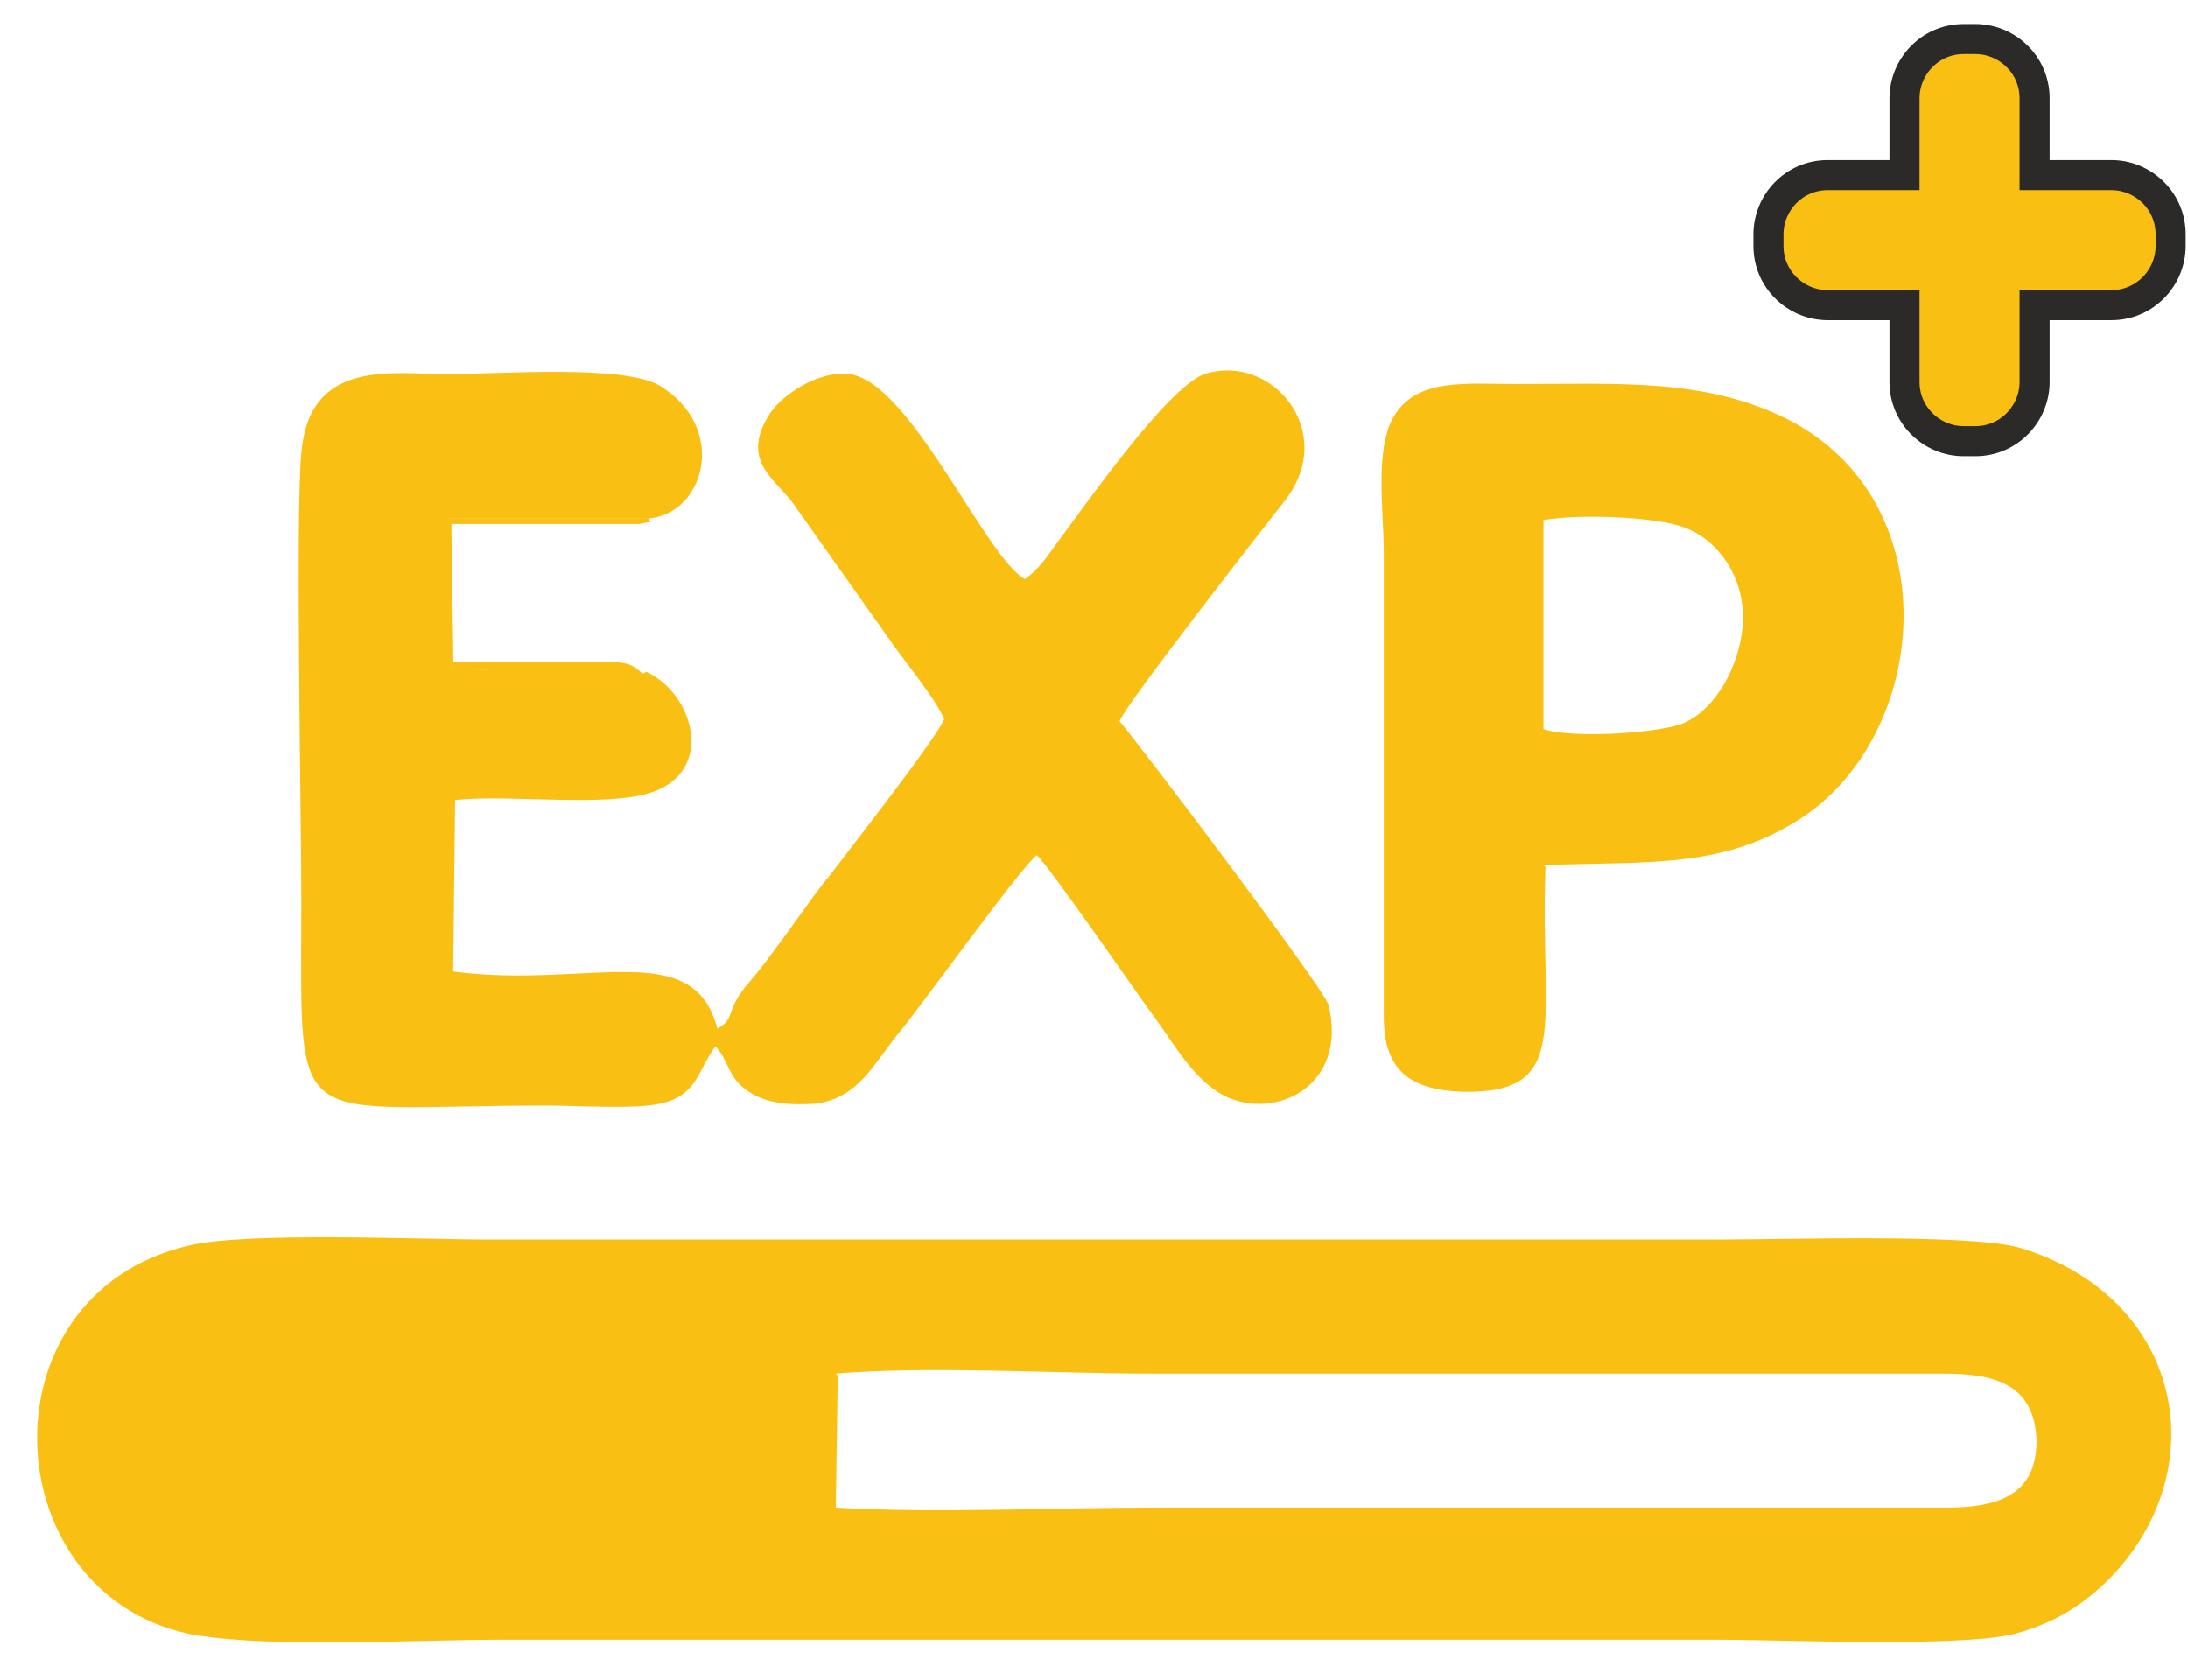
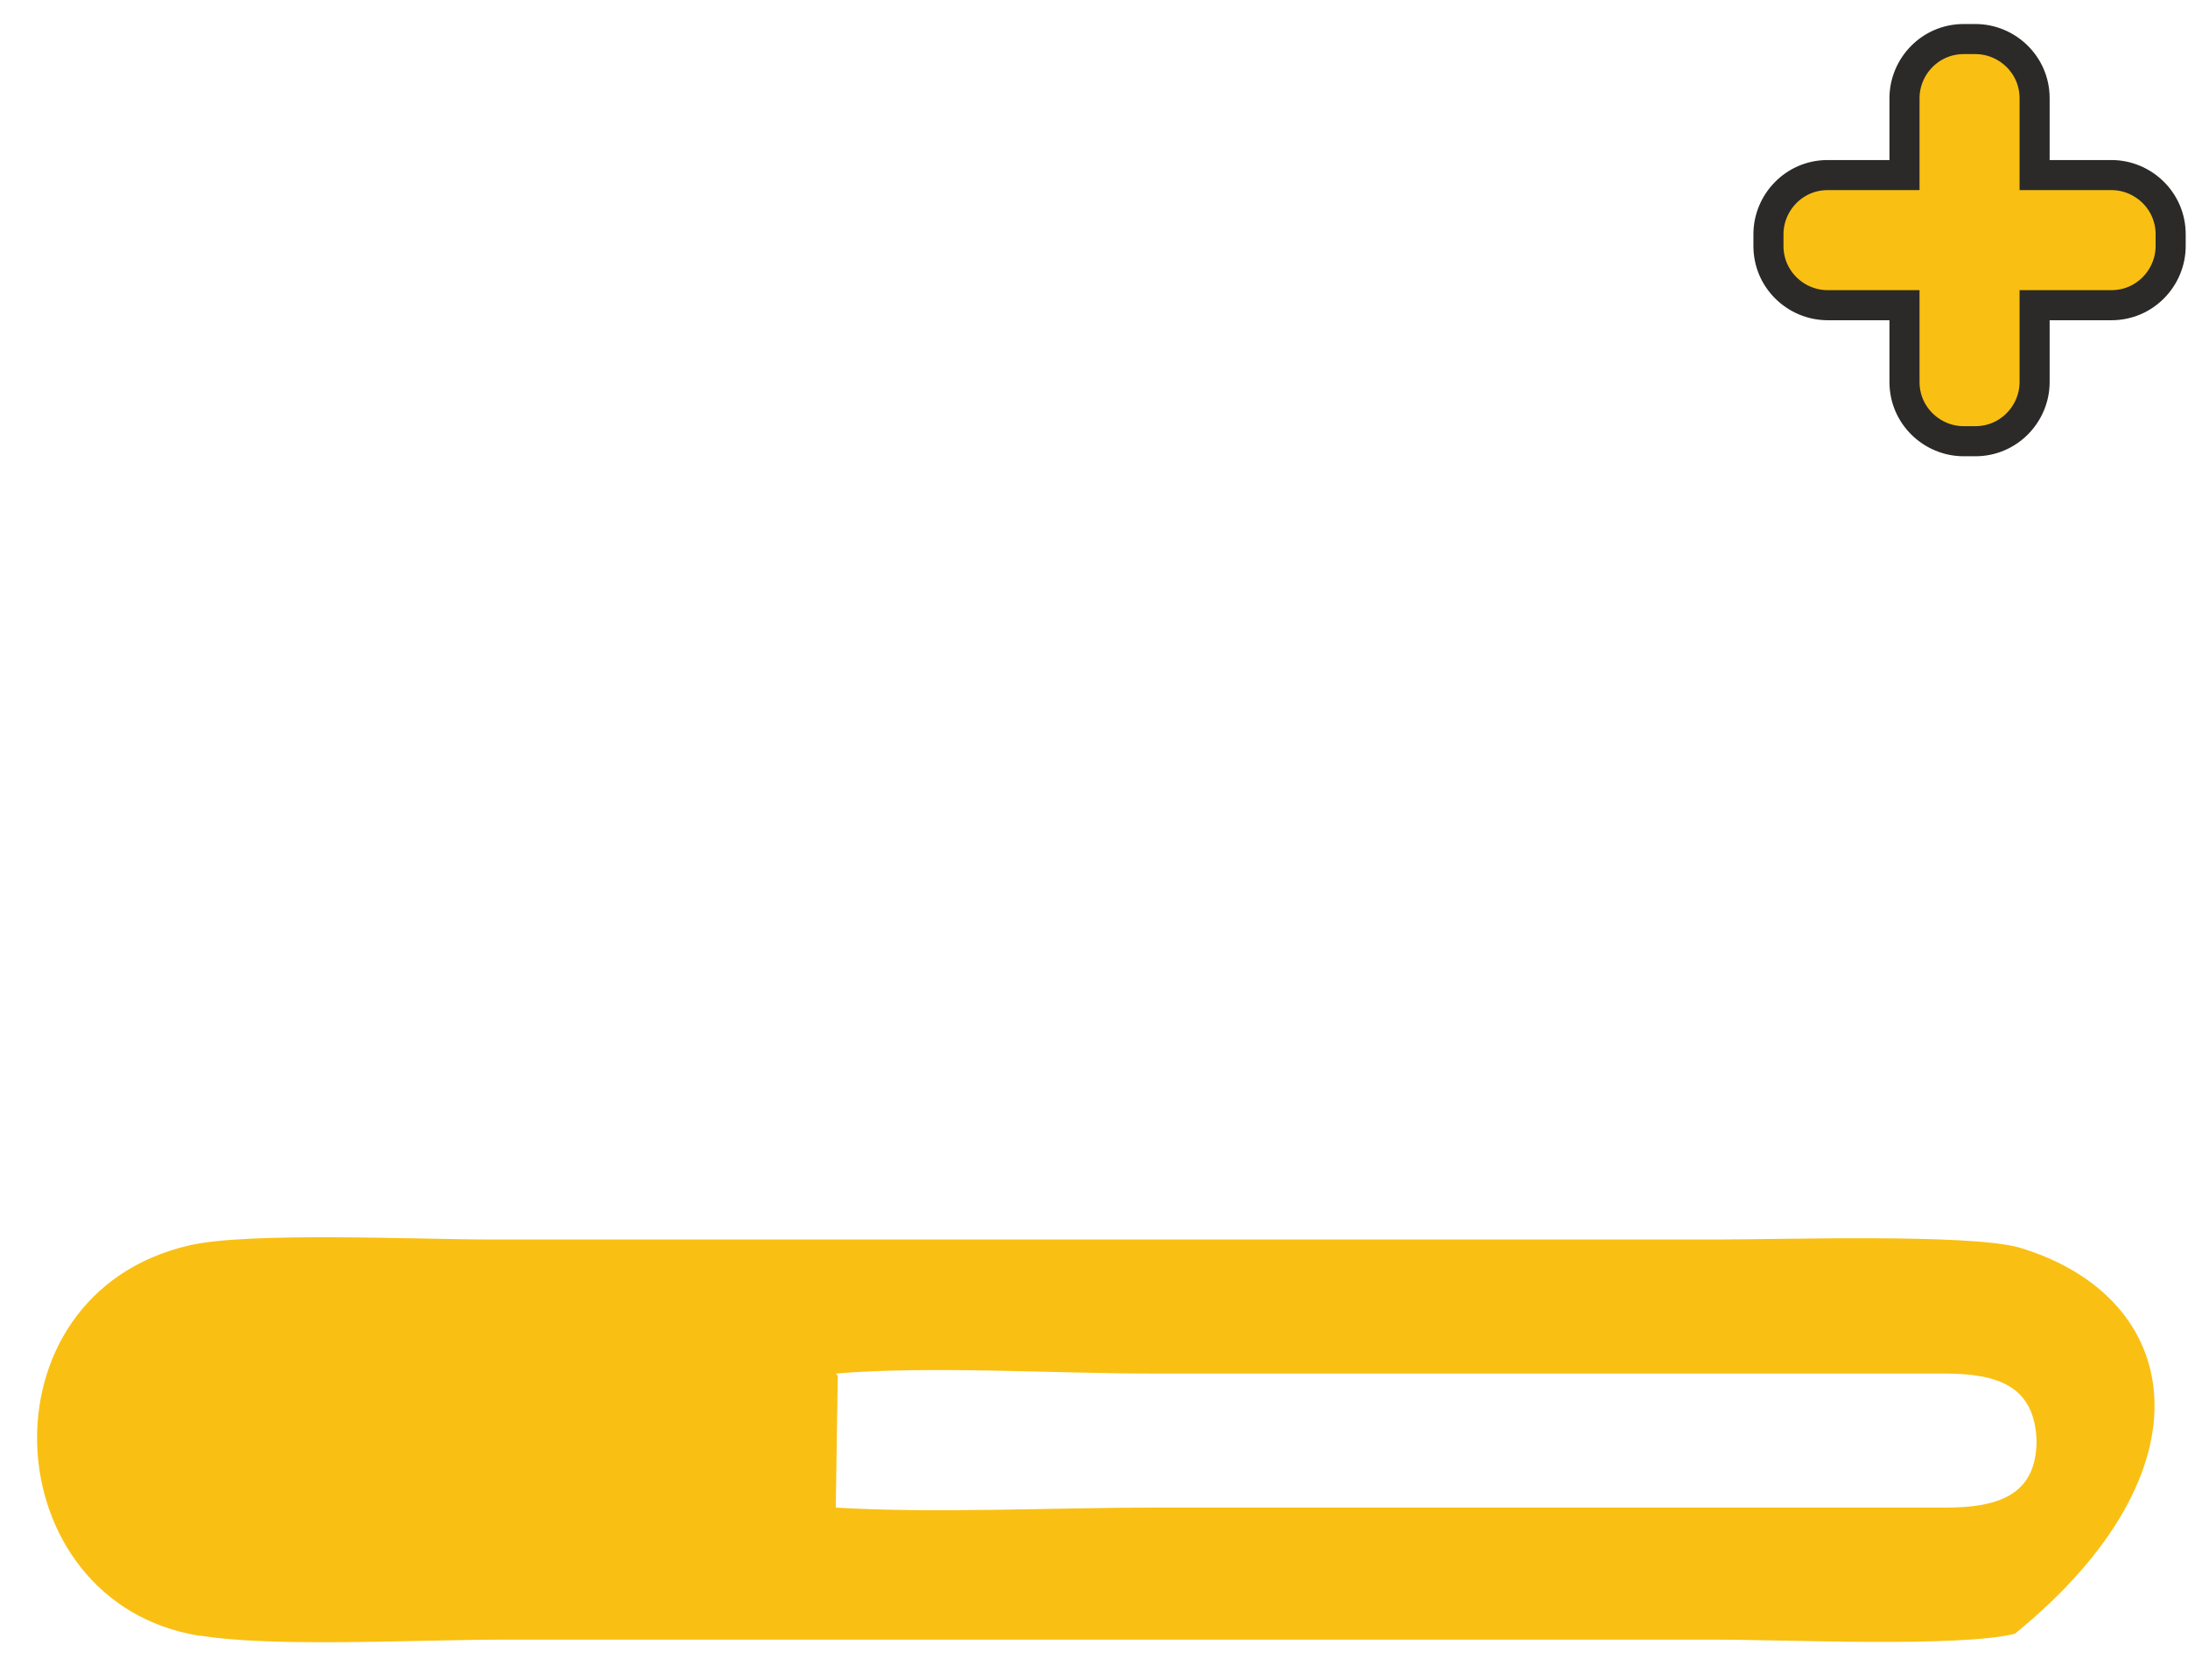
<svg xmlns="http://www.w3.org/2000/svg" width="56" height="43" viewBox="0 0 56 43" fill="none">
-   <path fill-rule="evenodd" clip-rule="evenodd" d="M21.391 35.163C23.763 34.961 26.993 35.163 29.465 35.163H49.752C51.114 35.163 52.073 35.465 52.124 36.879C52.124 38.291 51.114 38.594 49.802 38.594H29.516C26.993 38.594 23.864 38.746 21.391 38.594L21.442 35.213L21.391 35.163ZM5.142 41.874C7.009 42.177 10.743 41.975 12.812 41.975H43.949C45.715 41.975 50.156 42.177 51.569 41.824C52.679 41.521 53.385 41.017 53.991 40.411C56.716 37.636 55.908 33.195 51.669 31.933C50.357 31.58 45.715 31.731 43.949 31.731H12.56C10.693 31.731 6.353 31.529 4.839 31.883C-0.611 33.144 -0.157 41.017 5.092 41.874H5.142Z" fill="#F9C013" />
-   <path fill-rule="evenodd" clip-rule="evenodd" d="M16.442 17.248C14.777 16.996 13.162 17.248 11.497 17.097C11.345 16.542 11.345 13.918 11.446 13.262H16.694C18.057 13.06 18.612 10.941 16.896 9.881C15.988 9.326 12.809 9.578 11.446 9.578C10.033 9.578 7.914 9.174 7.712 11.597C7.56 13.161 7.712 20.882 7.712 23.102C7.712 29.158 7.308 28.3 14.02 28.3C14.726 28.3 16.291 28.401 16.896 28.25C17.855 28.048 17.855 27.392 18.309 26.786C18.662 27.139 18.612 27.593 19.167 27.947C19.621 28.25 20.227 28.3 20.883 28.25C21.993 28.098 22.346 27.24 23.053 26.382C23.557 25.777 26.131 22.194 26.535 21.891C26.837 22.143 29.159 25.524 29.613 26.13C30.118 26.837 30.572 27.644 31.329 28.048C32.641 28.704 34.508 27.795 34.003 25.726C33.902 25.323 29.209 19.116 28.654 18.46C28.755 18.106 32.136 13.767 32.893 12.808C34.256 11.041 32.54 9.023 30.824 9.578C29.865 9.931 27.796 12.909 27.039 13.918C26.787 14.271 26.585 14.574 26.232 14.826C25.223 14.271 23.305 9.78 21.741 9.578C20.933 9.477 19.974 10.133 19.672 10.638C18.965 11.799 19.823 12.253 20.277 12.858L22.851 16.492C23.204 16.996 23.961 17.905 24.163 18.409C23.961 18.914 21.741 21.74 21.287 22.345C20.782 22.951 20.328 23.657 19.823 24.313C19.571 24.667 19.369 24.919 19.066 25.272C18.561 25.928 18.814 26.08 18.36 26.332C17.754 23.96 15.029 25.323 11.598 24.869L11.648 20.478C13.061 20.327 15.534 20.68 16.694 20.276C18.309 19.721 17.754 17.753 16.543 17.198L16.442 17.248Z" fill="#F9C013" />
-   <path fill-rule="evenodd" clip-rule="evenodd" d="M39.504 13.314C40.362 13.162 42.381 13.213 43.138 13.516C43.945 13.818 44.702 14.777 44.601 16.039C44.5 17.099 43.895 18.158 43.087 18.512C42.481 18.764 40.261 18.915 39.504 18.663V13.314ZM39.504 22.145C42.229 22.044 44.096 22.246 46.115 20.934C49.395 18.764 49.9 12.86 45.762 10.74C43.642 9.68 41.472 9.832 38.798 9.832C37.536 9.832 36.325 9.68 35.719 10.589C35.164 11.396 35.417 13.061 35.417 14.172V26.03C35.417 27.393 36.073 27.898 37.435 27.948C40.261 27.999 39.403 26.232 39.555 22.195L39.504 22.145Z" fill="#F9C013" />
-   <path fill-rule="evenodd" clip-rule="evenodd" d="M16.447 17.25C16.144 16.948 15.943 16.948 15.438 16.948H11.603L11.552 13.415H16.346C16.901 13.314 16.498 13.415 16.649 13.264H11.401C11.3 13.92 11.249 16.544 11.451 17.099C13.066 17.25 14.681 17.048 16.397 17.25H16.447Z" fill="#F9C013" />
+   <path fill-rule="evenodd" clip-rule="evenodd" d="M21.391 35.163C23.763 34.961 26.993 35.163 29.465 35.163H49.752C51.114 35.163 52.073 35.465 52.124 36.879C52.124 38.291 51.114 38.594 49.802 38.594H29.516C26.993 38.594 23.864 38.746 21.391 38.594L21.442 35.213L21.391 35.163ZM5.142 41.874C7.009 42.177 10.743 41.975 12.812 41.975H43.949C45.715 41.975 50.156 42.177 51.569 41.824C56.716 37.636 55.908 33.195 51.669 31.933C50.357 31.58 45.715 31.731 43.949 31.731H12.56C10.693 31.731 6.353 31.529 4.839 31.883C-0.611 33.144 -0.157 41.017 5.092 41.874H5.142Z" fill="#F9C013" />
  <path fill-rule="evenodd" clip-rule="evenodd" d="M50.258 1H50.56C51.368 1 52.074 1.656 52.074 2.514V4.482H54.042C54.85 4.482 55.556 5.138 55.556 5.996V6.299C55.556 7.106 54.9 7.813 54.042 7.813H52.074V9.781C52.074 10.588 51.418 11.295 50.56 11.295H50.258C49.45 11.295 48.744 10.639 48.744 9.781V7.813H46.776C45.968 7.813 45.262 7.157 45.262 6.299V5.996C45.262 5.188 45.918 4.482 46.776 4.482H48.744V2.514C48.744 1.706 49.4 1 50.258 1Z" fill="#F9C013" stroke="#2B2A29" stroke-width="0.77" stroke-miterlimit="22.926" />
</svg>